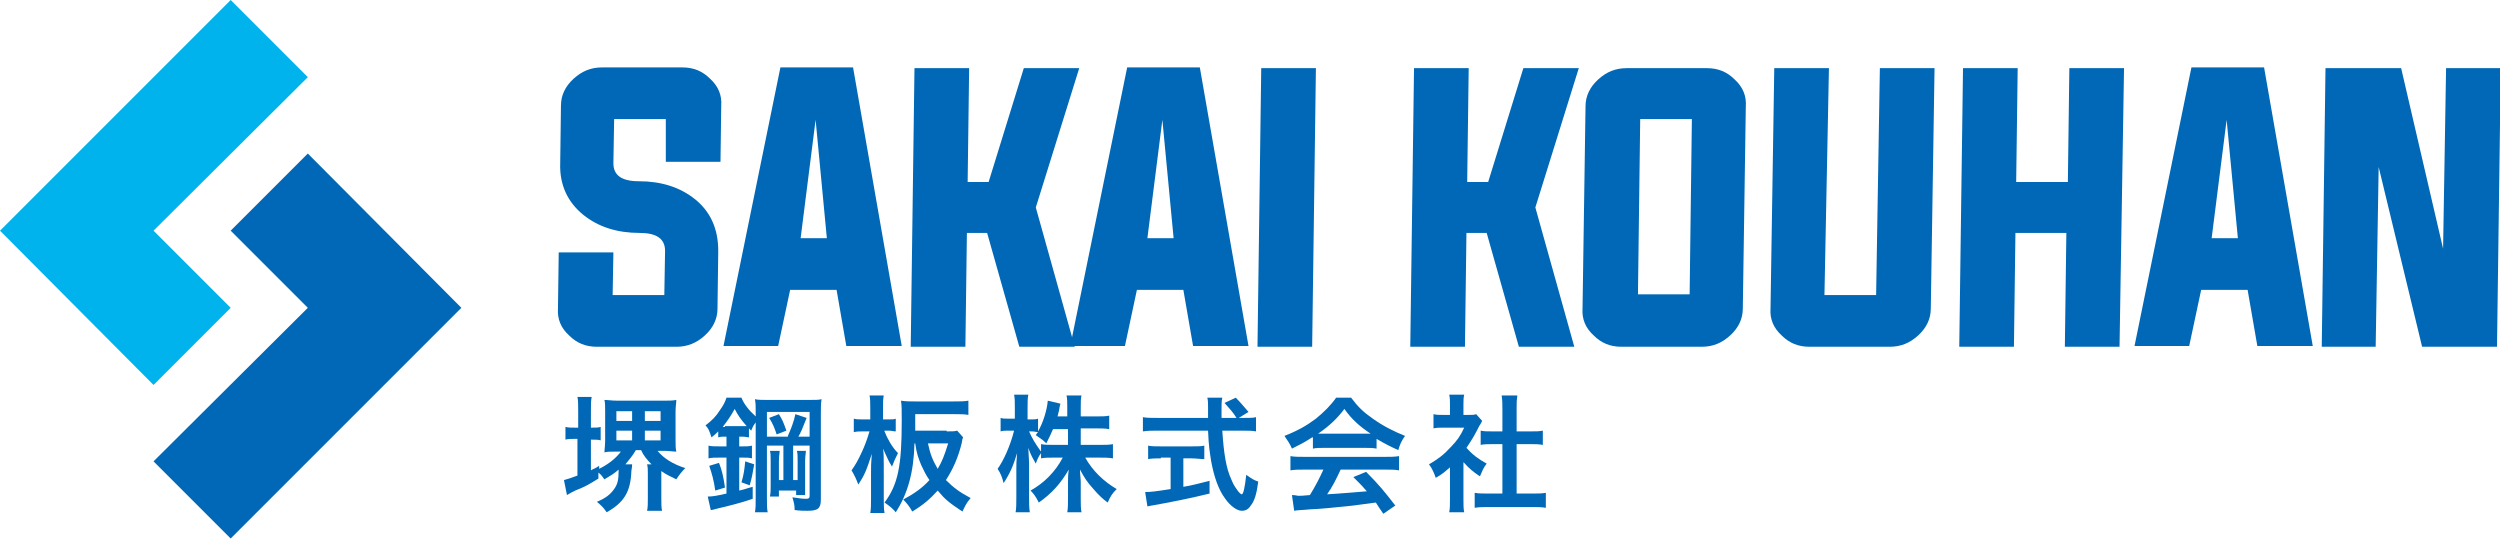
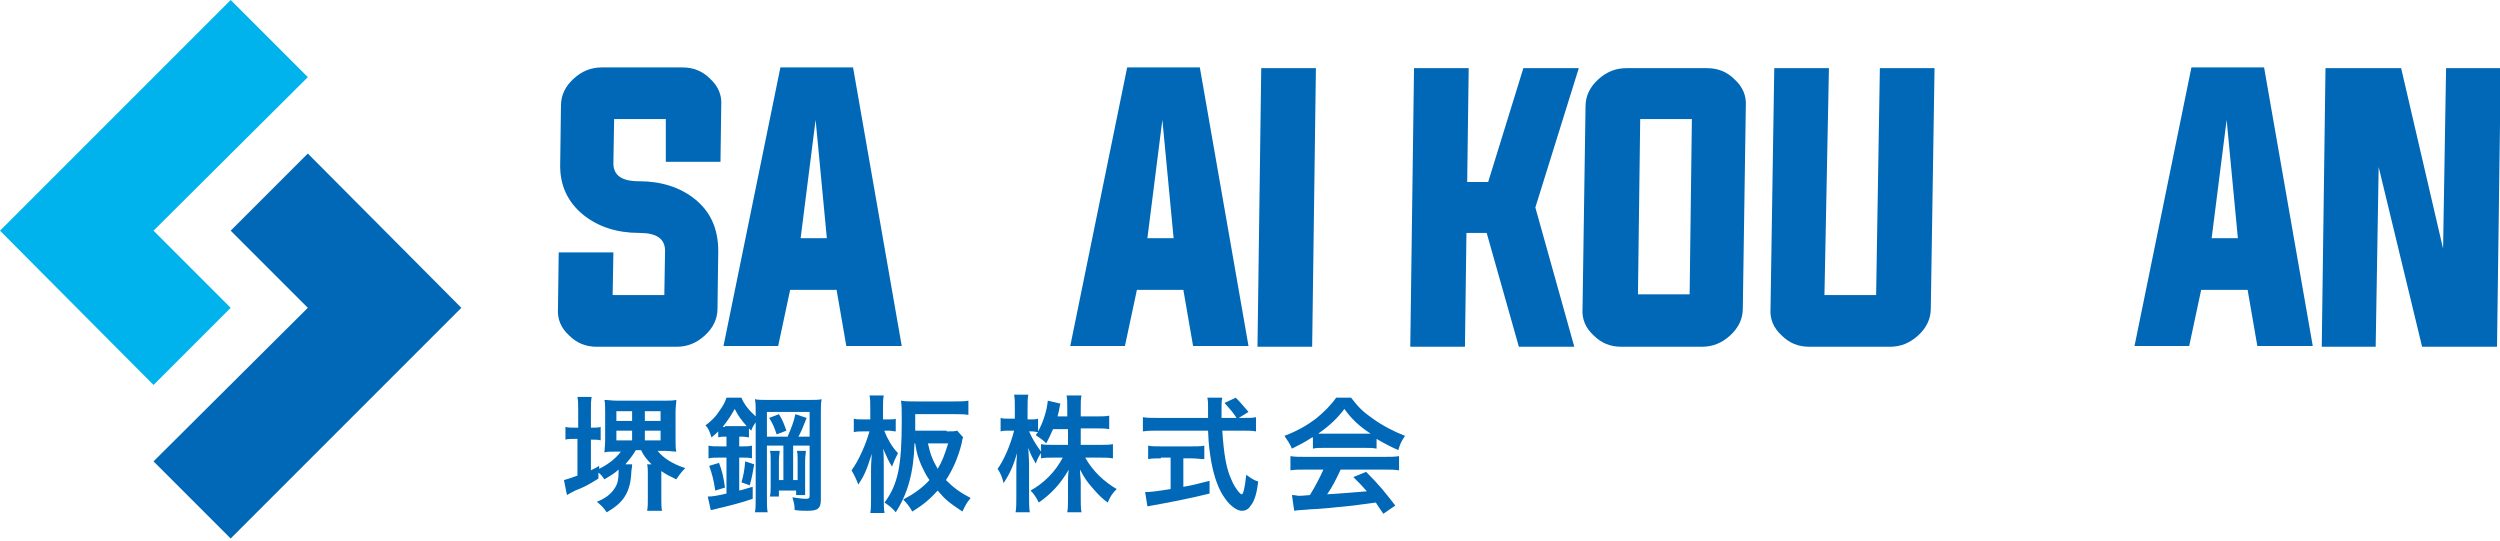
<svg xmlns="http://www.w3.org/2000/svg" version="1.1" id="レイヤー_1" x="0px" y="0px" viewBox="0 0 333.8 72.3" style="enable-background:new 0 0 333.8 72.3;" xml:space="preserve">
  <style type="text/css">
	.st0{fill:#0068B6;}
	.st1{fill:#00B3EC;}
</style>
  <g>
    <g>
      <path class="st0" d="M79.9,63.9c-1.3,0.8-1.8,1.1-3.1,1.6c-0.4,0.2-0.6,0.3-1.1,0.6l-0.4-2c0.4-0.1,1-0.3,1.8-0.6v-4.9h-0.4    c-0.5,0-0.9,0-1.2,0.1V57c0.4,0.1,0.7,0.1,1.3,0.1h0.4v-2.2c0-0.9,0-1.4-0.1-1.9h1.9c-0.1,0.5-0.1,1-0.1,1.9v2.2h0.1    c0.5,0,0.9,0,1.2-0.1v1.8c-0.3-0.1-0.7-0.1-1.2-0.1h-0.1v4.1c0.3-0.2,0.5-0.2,1.1-0.6v0.4c1.4-0.7,2.3-1.5,2.9-2.3h-0.7    c-0.7,0-1.1,0-1.5,0.1c0-0.3,0.1-0.9,0.1-1.6V55c0-0.7,0-1.3-0.1-1.6c0.5,0,1,0.1,1.8,0.1h6c0.8,0,1.3,0,1.8-0.1    c0,0.4-0.1,0.9-0.1,1.6v3.6c0,0.8,0,1.3,0.1,1.7c-0.5,0-0.9-0.1-1.5-0.1h-1c0.8,1,2.1,1.8,3.7,2.3c-0.5,0.5-0.8,0.9-1.2,1.5    c-0.8-0.4-1.3-0.6-2-1.1c0,0.1,0,0.2,0,0.4v3.3c0,0.7,0,1.2,0.1,1.6h-2c0.1-0.5,0.1-0.9,0.1-1.6v-3.3c0-0.6,0-0.9-0.1-1.3H87    c-0.6-0.6-1.1-1.2-1.4-1.9h-0.7c-0.4,0.7-0.9,1.3-1.4,1.9h0.9c0,0.2,0,0.3-0.1,0.9c-0.1,2.8-1,4.2-3.3,5.5    c-0.4-0.6-0.7-0.9-1.3-1.4c1.2-0.5,1.8-1,2.3-1.7c0.5-0.7,0.6-1.3,0.6-2.6c-0.7,0.6-0.9,0.7-1.9,1.3c-0.3-0.4-0.4-0.6-0.8-0.9    V63.9z M82.3,56.2h2.1v-1.3h-2.1V56.2z M82.3,58.8h2.1v-1.3h-2.1V58.8z M86.1,56.2h2.1v-1.3h-2.1V56.2z M86.1,58.8h2.1v-1.3h-2.1    V58.8z" />
      <path class="st0" d="M96.8,58.3c-0.3,0-0.6,0-0.9,0.1v-0.8c-0.3,0.3-0.4,0.4-0.9,0.8c-0.3-0.9-0.4-1.2-0.8-1.6    c0.9-0.7,1.4-1.2,1.9-2c0.5-0.7,0.7-1.1,0.9-1.7H99c0.3,0.8,1,1.7,1.9,2.5V55c0-0.8,0-1.1-0.1-1.7c0.4,0.1,1,0.1,1.7,0.1h5.4    c1,0,1.4,0,1.8-0.1c-0.1,0.5-0.1,1.1-0.1,2v11.4c0,1.2-0.4,1.5-1.8,1.5c-0.5,0-0.9,0-1.7-0.1c0-0.7-0.1-1-0.3-1.7    c0.7,0.1,1.3,0.2,1.8,0.2c0.4,0,0.5-0.1,0.5-0.4v-6.7h-2.2v4.6h0.6v-2.5c0-0.8,0-1-0.1-1.4h1.2c0,0.4-0.1,0.6-0.1,1.4V65    c0,0.5,0,0.9,0,1.1h-1.2v-0.6h-2.3v0.8h-1.2c0.1-0.5,0.1-0.8,0.1-1.5v-3.2c0-0.7,0-1.1-0.1-1.4h1.3c0,0.4-0.1,0.6-0.1,1.4v2.5h0.6    v-4.6h-2.2v6.9c0,1,0,1.5,0.1,2h-1.7c0.1-0.5,0.1-1.1,0.1-2v-10c-0.3,0.4-0.4,0.6-0.6,1.1c-0.1-0.1-0.2-0.2-0.3-0.3v1.2    c-0.2,0-0.5-0.1-0.9-0.1h-0.4v1.3h0.5c0.5,0,0.8,0,1.2-0.1v1.7c-0.4-0.1-0.7-0.1-1.2-0.1h-0.5v4.4c0.9-0.2,1-0.3,1.8-0.5v1.6    c-1.4,0.5-3.4,1-4.7,1.3c-0.4,0.1-0.7,0.2-0.9,0.2l-0.4-1.8c0.6,0,1.2-0.1,2.5-0.4v-4.8h-0.9c-0.7,0-1,0-1.5,0.1v-1.7    c0.4,0.1,0.8,0.1,1.5,0.1h0.9v-1.3H96.8z M95.5,65.5c-0.2-1.4-0.4-2.1-0.8-3.3l1.3-0.4c0.4,1,0.6,1.9,0.8,3.3L95.5,65.5z     M96.8,56.9h2.3c0.3,0,0.4,0,0.6,0c-0.8-0.9-1.2-1.5-1.6-2.3c-0.5,0.9-0.9,1.5-1.6,2.4H96.8z M99,64.4c0.3-1,0.4-1.7,0.5-2.8    l1.2,0.4c-0.2,1.1-0.3,1.8-0.6,2.8L99,64.4z M105.2,58.2c0.4-0.9,0.8-1.9,1-2.9l1.5,0.5c-0.5,1.3-0.8,2-1.1,2.5h1.5V55h-5.7v3.3    H105.2z M104,55.3c0.5,0.8,0.6,1.1,1,2.2l-1.3,0.5c-0.3-0.9-0.5-1.4-1-2.2L104,55.3z" />
      <path class="st0" d="M118.1,57.6c0.4,1,1,2.1,1.8,2.9c-0.4,0.8-0.5,1-0.8,1.8c-0.5-0.8-0.5-0.9-1.2-2.4c0.1,0.5,0.1,1.4,0.1,2.3    v4.2c0,0.9,0,1.5,0.1,2.1h-1.9c0.1-0.5,0.1-1.2,0.1-2.1v-3.5c0-0.5,0-1.1,0.1-2.3c-0.7,2.2-1,2.9-1.8,4.1    c-0.3-0.8-0.5-1.2-0.9-1.9c0.5-0.7,0.9-1.4,1.4-2.5c0.4-0.9,0.6-1.4,1-2.7h-0.8c-0.5,0-0.9,0-1.3,0.1v-1.8    c0.3,0.1,0.7,0.1,1.3,0.1h0.9v-1.4c0-0.9,0-1.3-0.1-1.8h1.9c-0.1,0.5-0.1,0.9-0.1,1.7V56h0.7c0.5,0,0.8,0,1-0.1v1.7    c-0.3,0-0.6-0.1-0.9-0.1H118.1z M126.4,57.6c0.7,0,1.1,0,1.4-0.1l0.8,0.9c-0.1,0.2-0.1,0.2-0.2,0.8c-0.5,2-1.2,3.5-2.1,4.9    c1,1,1.8,1.6,3.3,2.4c-0.6,0.7-0.7,1-1.1,1.8c-1.8-1.2-2.3-1.6-3.3-2.8c-1,1.1-1.9,1.9-3.4,2.8c-0.3-0.6-0.8-1.2-1.2-1.6    c1.5-0.8,2.6-1.6,3.5-2.6c-0.5-0.7-0.7-1.2-1.1-2c-0.4-1-0.6-1.5-0.8-2.9h-0.1c-0.1,3.9-0.9,6.7-2.5,9.2c-0.4-0.5-0.9-0.9-1.5-1.3    c1.8-2.4,2.3-4.9,2.3-10.9c0-1.6,0-2-0.1-2.7c0.6,0.1,1.2,0.1,1.9,0.1h5.2c0.8,0,1.3,0,1.9-0.1v1.9c-0.5-0.1-1.1-0.1-1.8-0.1h-5.3    v2.2H126.4z M123.9,59.2c0.3,1.4,0.6,2.2,1.3,3.4c0.6-1,0.9-1.8,1.4-3.4H123.9z" />
      <path class="st0" d="M144.3,59.4h2.5c0.8,0,1.3,0,1.8-0.1v1.9c-0.6-0.1-1.1-0.1-1.8-0.1h-1.9c1,1.8,2.5,3.2,4.2,4.2    c-0.6,0.6-0.8,0.9-1.2,1.8c-0.7-0.5-1.2-1-1.9-1.8c-0.9-1-1.2-1.5-1.8-2.6c0,0.6,0.1,1.2,0.1,1.7v2.1c0,0.8,0,1.4,0.1,1.9h-1.9    c0.1-0.5,0.1-1.2,0.1-2v-2c0-0.5,0-1,0.1-1.7c-1.1,1.9-2.3,3.2-4,4.4c-0.4-0.8-0.7-1.2-1.1-1.6c1.8-1,3.3-2.5,4.3-4.4h-1.1    c-0.8,0-1.3,0-1.8,0.1v-0.7c-0.3,0.4-0.5,0.8-0.7,1.4c-0.4-0.7-0.7-1.2-1-2.1c0,0.5,0.1,1.5,0.1,2.2v4.3c0,0.9,0,1.5,0.1,2.1h-1.9    c0.1-0.5,0.1-1.2,0.1-2.1v-3.6c0-0.7,0-1.1,0.1-2.2c-0.5,1.7-1,2.8-1.8,4c-0.2-0.8-0.4-1.3-0.8-1.9c0.8-1.1,1.7-3.1,2.2-5.1h-0.7    c-0.5,0-0.8,0-1.1,0.1v-1.8c0.3,0.1,0.6,0.1,1.1,0.1h0.8v-1.4c0-0.9,0-1.3-0.1-1.8h1.9c-0.1,0.5-0.1,0.9-0.1,1.8V56h0.5    c0.4,0,0.6,0,0.9-0.1v1.7c0.7-1.2,1.2-2.9,1.3-4.1l1.7,0.4c-0.1,0.2-0.1,0.4-0.2,0.9c-0.1,0.3-0.1,0.5-0.2,0.8h1.3v-1.2    c0-0.7,0-1.2-0.1-1.6h2c-0.1,0.4-0.1,0.9-0.1,1.6v1.2h2c0.8,0,1.3,0,1.8-0.1v1.8c-0.5-0.1-1.1-0.1-1.8-0.1h-2V59.4z M140.6,57.3    c-0.3,0.7-0.5,1.1-0.9,1.9c-0.4-0.4-0.4-0.4-1.4-1.1c0.1-0.2,0.2-0.3,0.3-0.4c-0.2,0-0.5-0.1-0.8-0.1h-0.4    c0.4,0.9,0.8,1.6,1.6,2.7v-1c0.5,0.1,1,0.1,1.8,0.1h1.8v-2.1H140.6z" />
      <path class="st0" d="M166.1,55.8c0.8,0,1.2,0,1.6-0.1v1.9c-0.5-0.1-1.1-0.1-2-0.1h-2.5c0.2,3,0.5,5,1.2,6.5c0.3,0.8,0.7,1.3,1,1.7    c0.2,0.2,0.3,0.3,0.4,0.3c0.2,0,0.4-0.8,0.6-2.6c0.7,0.5,1,0.7,1.6,0.9c-0.2,1.6-0.5,2.6-1,3.2c-0.3,0.5-0.7,0.7-1.2,0.7    c-0.6,0-1.5-0.6-2.2-1.6c-0.9-1.2-1.5-2.9-1.9-5.1c-0.2-1.4-0.3-1.7-0.4-4h-6.7c-0.8,0-1.3,0-2,0.1v-1.9c0.5,0.1,1.1,0.1,2,0.1    h6.7c0-0.2,0-0.2,0-0.8c0,0,0-0.3,0-0.6c0-0.4,0-1-0.1-1.3h2c-0.1,0.4-0.1,0.9-0.1,1.4c0,0.1,0,0.5,0,1.3h2    c-0.5-0.8-0.9-1.2-1.6-2l1.5-0.7c0.7,0.7,0.9,1,1.7,1.9l-1.3,0.8H166.1z M155,61.2c-0.6,0-1.2,0-1.7,0.1v-1.8    c0.4,0.1,1,0.1,1.7,0.1h4.1c0.7,0,1.3,0,1.7-0.1v1.8c-0.5,0-1.1-0.1-1.7-0.1H158V65c1.2-0.2,1.9-0.4,3.5-0.8v1.7    c-2.8,0.7-5.5,1.2-7.7,1.6c-0.2,0-0.3,0.1-0.6,0.1l-0.3-1.9c0.7,0,1.5-0.1,3.4-0.4v-4.2H155z" />
      <path class="st0" d="M175.2,58.4c-1.1,0.7-1.5,0.9-2.7,1.5c-0.3-0.7-0.6-1.1-1-1.7c1.8-0.7,3-1.4,4.2-2.3c1.1-0.9,2-1.8,2.7-2.8h2    c0.9,1.2,1.6,1.9,2.9,2.8c1.4,1,2.8,1.7,4.3,2.3c-0.5,0.7-0.7,1.2-0.9,1.9c-1.1-0.5-1.7-0.8-2.9-1.5v1.3c-0.5-0.1-0.9-0.1-1.5-0.1    h-5.6c-0.5,0-1,0-1.4,0.1V58.4z M174.3,62.7c-0.9,0-1.4,0-2,0.1v-1.9c0.5,0.1,1.2,0.1,2,0.1h10.5c0.8,0,1.4,0,2-0.1v1.9    c-0.6-0.1-1.1-0.1-2-0.1H179c-0.6,1.3-1.1,2.3-1.8,3.3c2.9-0.2,2.9-0.2,5.3-0.4c-0.5-0.6-0.8-0.9-1.8-1.9l1.7-0.7    c1.8,1.8,2.5,2.7,3.9,4.5l-1.6,1.1c-0.5-0.7-0.6-0.9-1-1.5c-1.4,0.2-2.4,0.3-3,0.4c-1.8,0.2-4.9,0.5-5.7,0.5    c-0.9,0.1-1.8,0.1-2.2,0.2l-0.3-2.1c0.5,0,0.7,0.1,0.9,0.1c0.1,0,0.6,0,1.5-0.1c0.8-1.3,1.3-2.3,1.8-3.4H174.3z M182.3,57.9    c0.2,0,0.4,0,0.7,0c-1.5-1-2.5-1.9-3.5-3.3c-0.9,1.2-1.9,2.2-3.5,3.3c0.3,0,0.4,0,0.7,0H182.3z" />
-       <path class="st0" d="M195.4,66.7c0,0.8,0,1.2,0.1,1.7h-2c0.1-0.5,0.1-1,0.1-1.8v-4.2c-0.7,0.6-1,0.9-1.9,1.4    c-0.2-0.6-0.5-1.3-0.9-1.8c1.2-0.7,2-1.3,2.9-2.3c0.8-0.8,1.3-1.5,1.8-2.6h-2.7c-0.6,0-1,0-1.4,0.1v-1.9c0.4,0.1,0.8,0.1,1.3,0.1    h0.9v-1.4c0-0.5,0-0.9-0.1-1.3h2c-0.1,0.4-0.1,0.8-0.1,1.3v1.4h0.7c0.5,0,0.7,0,1-0.1l0.8,0.9c-0.1,0.2-0.2,0.4-0.4,0.7    c-0.6,1.2-0.9,1.7-1.7,2.9c0.8,0.9,1.6,1.5,2.7,2.1c-0.4,0.5-0.6,1-0.9,1.7c-0.9-0.6-1.4-1-2.2-1.9V66.7z M202.5,65.9h2    c0.8,0,1.4,0,1.9-0.1v2c-0.6-0.1-1.2-0.1-1.9-0.1h-5.7c-0.7,0-1.3,0-1.9,0.1v-2c0.5,0.1,1.1,0.1,1.9,0.1h1.8v-6.6h-1.3    c-0.6,0-1.1,0-1.6,0.1v-1.9c0.5,0.1,0.9,0.1,1.6,0.1h1.3v-3c0-0.7,0-1.1-0.1-1.8h2.1c-0.1,0.7-0.1,1-0.1,1.8v3h1.8    c0.8,0,1.2,0,1.7-0.1v1.9c-0.5-0.1-1.1-0.1-1.7-0.1h-1.8V65.9z" />
    </g>
    <g>
      <path class="st0" d="M88.9,15.9H82l-0.1,5.9c0,1.6,1.1,2.4,3.4,2.4c3,0,5.5,0.8,7.5,2.4c2.1,1.7,3.1,4,3.1,6.9l-0.1,7.7    c0,1.4-0.6,2.6-1.7,3.6c-1.1,1-2.3,1.5-3.8,1.5H79.7c-1.5,0-2.7-0.5-3.7-1.5c-1.1-1-1.6-2.2-1.5-3.6l0.1-7.5h7.3l-0.1,5.7h6.9    l0.1-5.9c0-1.6-1.1-2.4-3.4-2.4c-3,0-5.5-0.8-7.5-2.4c-2.1-1.7-3.2-4-3.1-6.9l0.1-7.7c0-1.4,0.6-2.6,1.7-3.6    c1.1-1,2.3-1.5,3.8-1.5h10.7c1.5,0,2.7,0.5,3.7,1.5c1.1,1,1.6,2.2,1.5,3.6l-0.1,7.5h-7.3L88.9,15.9z" />
      <path class="st0" d="M105.5,38.7l-1.6,7.5h-7.3l7.6-37.2h9.7l6.5,37.2H113l-1.3-7.5H105.5z M106.9,31.8h3.5L108.9,16L106.9,31.8z" />
-       <path class="st0" d="M129.1,31.1l-0.2,15.2h-7.3l0.5-37.2h7.3l-0.2,15.2h2.8l4.7-15.2h7.4l-5.8,18.6l5.2,18.6h-7.4l-4.3-15.2    H129.1z" />
      <path class="st0" d="M151.8,38.7l-1.6,7.5h-7.3l7.6-37.2h9.7l6.5,37.2h-7.4l-1.3-7.5H151.8z M153.2,31.8h3.5L155.2,16L153.2,31.8z    " />
      <path class="st0" d="M167.9,46.3l0.5-37.2h7.3l-0.5,37.2H167.9z" />
      <path class="st0" d="M195.8,31.1l-0.2,15.2h-7.3l0.5-37.2h7.3l-0.2,15.2h2.8l4.7-15.2h7.4L205,27.7l5.2,18.6h-7.4l-4.3-15.2H195.8    z" />
      <path class="st0" d="M227.9,9.1c1.5,0,2.7,0.5,3.7,1.5c1.1,1,1.6,2.2,1.5,3.6l-0.4,27c0,1.4-0.6,2.6-1.7,3.6    c-1.1,1-2.3,1.5-3.8,1.5h-10.7c-1.5,0-2.7-0.5-3.7-1.5c-1.1-1-1.6-2.2-1.5-3.6l0.4-27c0-1.4,0.6-2.6,1.7-3.6    c1.1-1,2.3-1.5,3.8-1.5H227.9z M219,15.9l-0.3,23.4h6.9l0.3-23.4H219z" />
      <path class="st0" d="M243.6,39.4h6.9L251,9.1h7.3l-0.5,32.1c0,1.4-0.6,2.6-1.7,3.6c-1.1,1-2.3,1.5-3.8,1.5h-10.7    c-1.5,0-2.7-0.5-3.7-1.5c-1.1-1-1.6-2.2-1.5-3.6l0.5-32.1h7.3L243.6,39.4z" />
-       <path class="st0" d="M269.1,31.1l-0.2,15.2h-7.3l0.5-37.2h7.3l-0.2,15.2h6.9l0.2-15.2h7.3L283,46.3h-7.3l0.2-15.2H269.1z" />
      <path class="st0" d="M293.9,38.7l-1.6,7.5h-7.3l7.6-37.2h9.7l6.5,37.2h-7.4l-1.3-7.5H293.9z M295.3,31.8h3.5L297.3,16L295.3,31.8z    " />
      <path class="st0" d="M317.6,22.3l-0.4,24H310l0.5-37.2h10.1l5.6,24.1l0.4-24.1h7.3l-0.5,37.2h-10L317.6,22.3z" />
    </g>
  </g>
  <g>
    <polygon class="st1" points="20.5,30.8 41.1,10.3 30.8,0 0,30.8 20.5,51.4 30.8,41.1  " />
    <polygon class="st0" points="41.1,41.1 20.5,61.6 30.8,71.9 61.6,41.1 41.1,20.5 30.8,30.8  " />
  </g>
</svg>